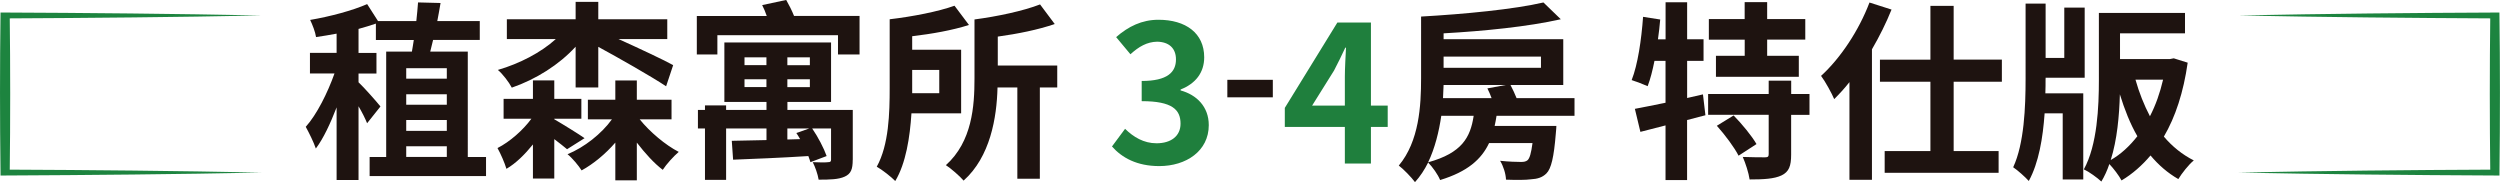
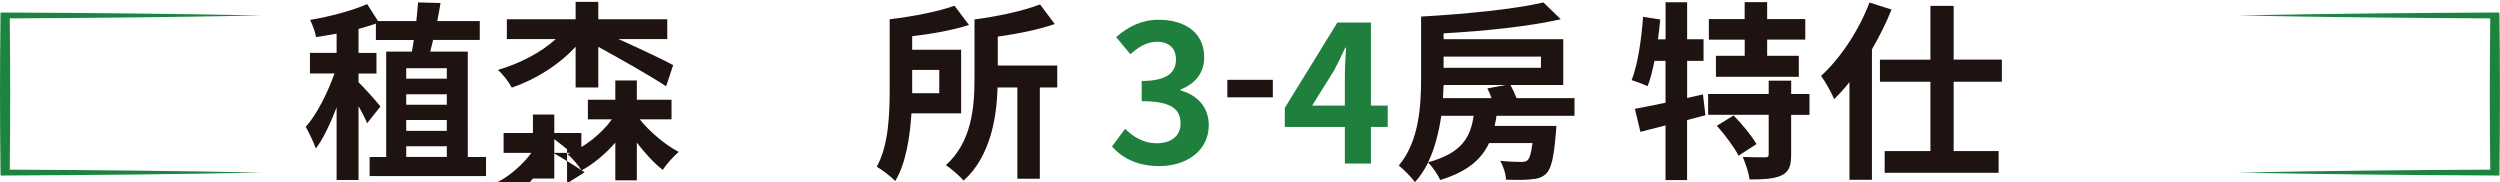
<svg xmlns="http://www.w3.org/2000/svg" id="_圖層_2" data-name="圖層 2" viewBox="0 0 475.48 34.65">
  <defs>
    <style>
      .cls-1 {
        fill: #1d843f;
      }

      .cls-2 {
        fill: #1f7f3d;
      }

      .cls-3 {
        fill: #1e1310;
      }
    </style>
  </defs>
  <g id="_圖層_1-2" data-name="圖層 1">
    <g>
      <g>
        <path class="cls-3" d="M92.44,29.86v3.62h-22.14v-3.62h3.15V9.82h4.89c.11-.69,.25-1.41,.36-2.21h-7.21v-3.12c-1.05,.36-2.14,.69-3.3,1.01v4.57h3.41v3.91h-3.41v1.67c1.05,.98,3.55,3.81,4.17,4.6l-2.54,3.19c-.33-.83-.94-2.07-1.63-3.23v14.02h-4.17v-13.81c-1.16,3.01-2.5,5.91-3.95,7.83-.4-1.2-1.3-3.01-1.92-4.13,2.1-2.32,4.17-6.49,5.47-10.15h-4.67v-3.91h5.07v-3.66c-1.34,.25-2.65,.47-3.91,.65-.14-.98-.69-2.36-1.12-3.26,3.81-.65,8.04-1.78,10.84-3.01l2.07,3.23h7.28c.14-1.27,.25-2.46,.33-3.55l4.28,.11c-.18,1.12-.4,2.28-.62,3.44h8.08v3.59h-8.88c-.18,.8-.36,1.52-.54,2.21h7.14V29.86h3.48Zm-15.18-16.89v1.99h7.72v-1.99h-7.72Zm7.72,4.96h-7.72v1.99h7.72v-1.99Zm-7.72,4.89v2.07h7.72v-2.07h-7.72Zm0,7.03h7.72v-2.03h-7.72v2.03Z" />
-         <path class="cls-3" d="M107.85,28.38c-.54-.47-1.45-1.16-2.43-1.92v7.5h-4.06v-6.49c-1.52,1.88-3.23,3.59-5.04,4.64-.33-1.12-1.09-2.86-1.7-3.95,2.36-1.2,4.86-3.41,6.45-5.58h-5.29v-3.77h5.58v-3.52h4.06v3.52h5.15v3.77h-5.15v.11c1.45,.83,4.86,2.94,5.76,3.59l-3.33,2.1Zm1.63-19.5c-3.15,3.44-7.54,6.2-12.14,7.79-.54-1.05-1.74-2.61-2.65-3.37,4.13-1.2,8.19-3.3,11.02-5.87h-9.31V3.66h13.08V.36h4.31V3.66h13.12v3.77h-9.28c3.88,1.74,8.95,4.13,10.4,4.96l-1.34,4.02c-2.83-1.88-9.1-5.44-12.9-7.5v7.72h-4.31v-7.76Zm12.18,13.81c1.92,2.39,4.89,4.89,7.43,6.2-.98,.83-2.36,2.36-3.04,3.41-1.63-1.23-3.37-3.15-4.93-5.18v7.18h-4.09v-7.18c-1.88,2.17-4.17,4.06-6.41,5.29-.58-.91-1.78-2.36-2.68-3.08,3.19-1.3,6.49-3.91,8.44-6.63h-4.57v-3.73h5.22v-3.66h4.09v3.66h6.6v3.73h-6.05Z" />
-         <path class="cls-3" d="M163.48,3.04v7.32h-4.1v-3.66h-22.94v3.66h-3.91V3.04h13.3c-.25-.72-.54-1.45-.87-2.07l4.57-.98c.54,.94,1.09,2.03,1.49,3.04h12.47Zm-1.3,27.36c0,1.78-.33,2.65-1.52,3.19-1.16,.54-2.83,.58-4.96,.58-.18-1.09-.65-2.39-1.12-3.33,1.23,.07,2.54,.07,2.94,0,.4,0,.54-.11,.54-.47v-5.94h-3.59c1.12,1.63,2.25,3.81,2.75,5.25l-3.08,1.16c-.11-.33-.22-.72-.4-1.16-5.15,.33-10.44,.54-14.31,.69l-.25-3.59c1.81-.04,4.13-.07,6.6-.14v-2.21h-7.68v9.78h-4.02v-9.78h-1.34v-3.52h1.34v-.87h4.02v.87h7.68v-1.52h-8.01V8.08h20.29v11.31h-8.3v1.52h12.43v9.49Zm-20.58-18.01h4.17v-1.49h-4.17v1.49Zm4.17,4.17v-1.49h-4.17v1.49h4.17Zm8.26-5.65h-4.28v1.49h4.28v-1.49Zm0,4.17h-4.28v1.49h4.28v-1.49Zm-1.85,11.38c-.25-.4-.47-.83-.72-1.16l2.46-.87h-4.17v2.1l2.43-.07Z" />
+         <path class="cls-3" d="M107.85,28.38c-.54-.47-1.45-1.16-2.43-1.92v7.5h-4.06c-1.52,1.88-3.23,3.59-5.04,4.64-.33-1.12-1.09-2.86-1.7-3.95,2.36-1.2,4.86-3.41,6.45-5.58h-5.29v-3.77h5.58v-3.52h4.06v3.52h5.15v3.77h-5.15v.11c1.45,.83,4.86,2.94,5.76,3.59l-3.33,2.1Zm1.63-19.5c-3.15,3.44-7.54,6.2-12.14,7.79-.54-1.05-1.74-2.61-2.65-3.37,4.13-1.2,8.19-3.3,11.02-5.87h-9.31V3.66h13.08V.36h4.31V3.66h13.12v3.77h-9.28c3.88,1.74,8.95,4.13,10.4,4.96l-1.34,4.02c-2.83-1.88-9.1-5.44-12.9-7.5v7.72h-4.31v-7.76Zm12.18,13.81c1.92,2.39,4.89,4.89,7.43,6.2-.98,.83-2.36,2.36-3.04,3.41-1.63-1.23-3.37-3.15-4.93-5.18v7.18h-4.09v-7.18c-1.88,2.17-4.17,4.06-6.41,5.29-.58-.91-1.78-2.36-2.68-3.08,3.19-1.3,6.49-3.91,8.44-6.63h-4.57v-3.73h5.22v-3.66h4.09v3.66h6.6v3.73h-6.05Z" />
        <path class="cls-3" d="M173.35,21.56c-.29,4.53-1.05,9.49-3.08,12.87-.72-.76-2.57-2.21-3.52-2.72,2.32-4.17,2.46-10.26,2.46-14.97V3.66h.04c4.31-.51,9.17-1.45,12.29-2.57l2.75,3.66c-3.15,1.01-7.07,1.7-10.8,2.14v2.57h9.31v12.1h-9.46Zm.14-8.26v4.42h5.15v-4.42h-5.15Zm27.58,3.33h-3.3v17.36h-4.28V16.63h-3.77c-.14,5.76-1.38,13.19-6.45,17.72-.69-.83-2.46-2.36-3.37-2.94,5-4.49,5.44-11.23,5.44-16.45V3.7c4.42-.58,9.31-1.63,12.47-2.86l2.79,3.73c-3.15,1.09-7.1,1.88-10.83,2.39v5.51h11.31v4.17Z" />
        <path class="cls-2" d="M211.48,27.87l2.5-3.37c1.59,1.56,3.55,2.75,5.98,2.75,2.72,0,4.57-1.34,4.57-3.73,0-2.65-1.56-4.28-7.39-4.28v-3.84c4.93,0,6.52-1.7,6.52-4.1,0-2.1-1.3-3.33-3.59-3.37-1.92,.04-3.48,.94-5.07,2.39l-2.72-3.26c2.32-2.03,4.89-3.3,8.05-3.3,5.18,0,8.7,2.54,8.7,7.14,0,2.9-1.63,5-4.49,6.12v.18c3.04,.83,5.36,3.08,5.36,6.6,0,4.93-4.31,7.79-9.42,7.79-4.24,0-7.1-1.59-8.99-3.73Z" />
        <path class="cls-3" d="M233.43,15.18h8.65v3.33h-8.65v-3.33Z" />
        <path class="cls-2" d="M263.93,24.14h-3.19v6.96h-4.96v-6.96h-11.42v-3.62l10-16.24h6.38v15.8h3.19v4.06Zm-8.15-4.06v-5.47c0-1.56,.14-3.99,.22-5.54h-.14c-.65,1.41-1.38,2.9-2.14,4.35l-4.17,6.67h6.23Z" />
        <path class="cls-3" d="M284.63,22.03c-.11,.69-.22,1.3-.36,1.92h11.74s-.04,.98-.11,1.49c-.36,4.46-.87,6.63-1.78,7.54-.8,.8-1.74,1.05-2.94,1.12-1.01,.14-2.79,.14-4.75,.07-.04-1.12-.51-2.61-1.12-3.59,1.67,.18,3.26,.22,3.99,.22,.54,0,.91-.07,1.23-.33,.4-.36,.69-1.34,.94-3.26h-8.26c-1.45,3.08-4.09,5.44-9.31,7.03-.4-1.01-1.45-2.5-2.28-3.33-.69,1.38-1.49,2.61-2.5,3.73-.62-.87-2.28-2.57-3.08-3.15,3.88-4.64,4.24-11.38,4.24-16.6V3.15c8.3-.47,17.68-1.38,23.27-2.68l3.3,3.19c-6.23,1.41-14.6,2.25-22.29,2.68v1.12h22.76v8.7h-10.04c.4,.76,.83,1.67,1.16,2.5h11.02v3.37h-14.82Zm-10.51,0c-.44,3.01-1.2,6.12-2.5,8.84,6.45-1.78,8.04-4.75,8.66-8.84h-6.16Zm9.57-3.37c-.25-.65-.51-1.3-.8-1.85l3.52-.65h-11.85c-.04,.8-.07,1.63-.11,2.5h9.24Zm-9.13-7.9v2.14h18.52v-2.14h-18.52Z" />
        <path class="cls-3" d="M324.35,21.92l-3.48,.91v11.42h-4.1v-10.4l-4.78,1.23-1.05-4.38c1.59-.29,3.66-.72,5.83-1.16v-7.97h-2.1c-.36,1.81-.8,3.52-1.3,4.82-.72-.33-2.25-.91-3.04-1.16,1.16-2.94,1.85-7.61,2.17-12.03l3.26,.51c-.11,1.27-.25,2.5-.43,3.77h1.45V.43h4.1V7.47h3.12v4.1h-3.12v7.07l3.01-.69,.47,3.99Zm19.79-.07h-3.48v7.57c0,2.14-.4,3.26-1.85,3.95-1.38,.65-3.41,.76-6.05,.76-.18-1.27-.76-3.04-1.3-4.28,1.7,.07,3.66,.07,4.24,.07,.54,0,.69-.14,.69-.62v-7.47h-11.52v-3.95h11.52v-2.54h4.28v2.54h3.48v3.95Zm-12.32-14.31h-6.81V3.62h6.81V.4h4.28V3.62h7.25v3.91h-7.25v3.08h6.02v3.99h-15.76v-3.99h5.47v-3.08Zm-2.1,14.42c1.56,1.59,3.48,3.91,4.35,5.44l-3.41,2.21c-.76-1.52-2.57-3.95-4.13-5.69l3.19-1.96Z" />
        <path class="cls-3" d="M359.76,1.81c-1.02,2.54-2.28,5.07-3.73,7.57v24.82h-4.28V15.62c-.94,1.2-1.92,2.25-2.9,3.23-.44-1.05-1.7-3.37-2.5-4.42,3.66-3.33,7.18-8.59,9.21-13.95l4.2,1.34Zm11.81,13.73v13.19h8.55v4.13h-21.67v-4.13h8.7V15.55h-9.6v-4.2h9.6V1.12h4.42V11.34h9.17v4.2h-9.17Z" />
-         <path class="cls-3" d="M389.05,15c0,.91,0,1.81-.04,2.75h7.21v16.38h-3.91v-12.58h-3.44c-.33,4.71-1.12,9.42-3.01,12.87-.69-.76-2.1-2.03-2.97-2.61,2.1-4.49,2.36-11.52,2.36-16.82V.69h3.81V11.02h3.55V1.45h3.88V14.79h-7.43v.22Zm27.03-3.08c-.8,5.62-2.32,10.29-4.53,14.06,1.59,1.88,3.52,3.44,5.69,4.53-.98,.8-2.28,2.46-2.94,3.55-2.03-1.16-3.77-2.68-5.29-4.49-1.59,1.88-3.44,3.52-5.51,4.75-.51-.94-1.49-2.25-2.32-3.12-.4,1.2-.91,2.32-1.52,3.33-.76-.72-2.32-1.85-3.33-2.32,2.57-4.64,2.86-11.96,2.86-16.96V2.46h16.38v3.88h-12.36v4.89h9.5l.72-.14,2.65,.83Zm-9.57,13.99c-1.38-2.39-2.43-5.07-3.33-7.97-.11,4.02-.51,8.62-1.74,12.5,1.92-1.09,3.59-2.65,5.07-4.53Zm-.36-10.76c.69,2.46,1.63,4.82,2.75,6.96,1.09-2.1,1.92-4.46,2.5-6.96h-5.25Z" />
      </g>
      <path class="cls-1" d="M49.73,2.94c-16.25,.33-32.5,.48-48.76,.56l.88-.56c.12,9.96,.12,19.92,0,29.88l-.88-.56c16.26,.07,32.51,.23,48.76,.56-16.25,.33-32.5,.48-48.76,.56H.1s0-.56,0-.56C-.03,22.67-.03,12.53,.1,2.38c16.55,.07,33.09,.23,49.63,.56h0Z" />
      <path class="cls-1" d="M425.75,2.94c16.25,.33,32.5,.48,48.76,.56l-.88-.56c-.12,9.96-.12,19.92,0,29.88,0,0,.88-.56,.88-.56-16.26,.07-32.51,.23-48.76,.56,16.25,.33,32.5,.48,48.76,.56h.87s0-.56,0-.56c.12-10.15,.12-20.29-.01-30.44-16.55,.07-33.09,.23-49.63,.56h0Z" />
    </g>
  </g>
</svg>